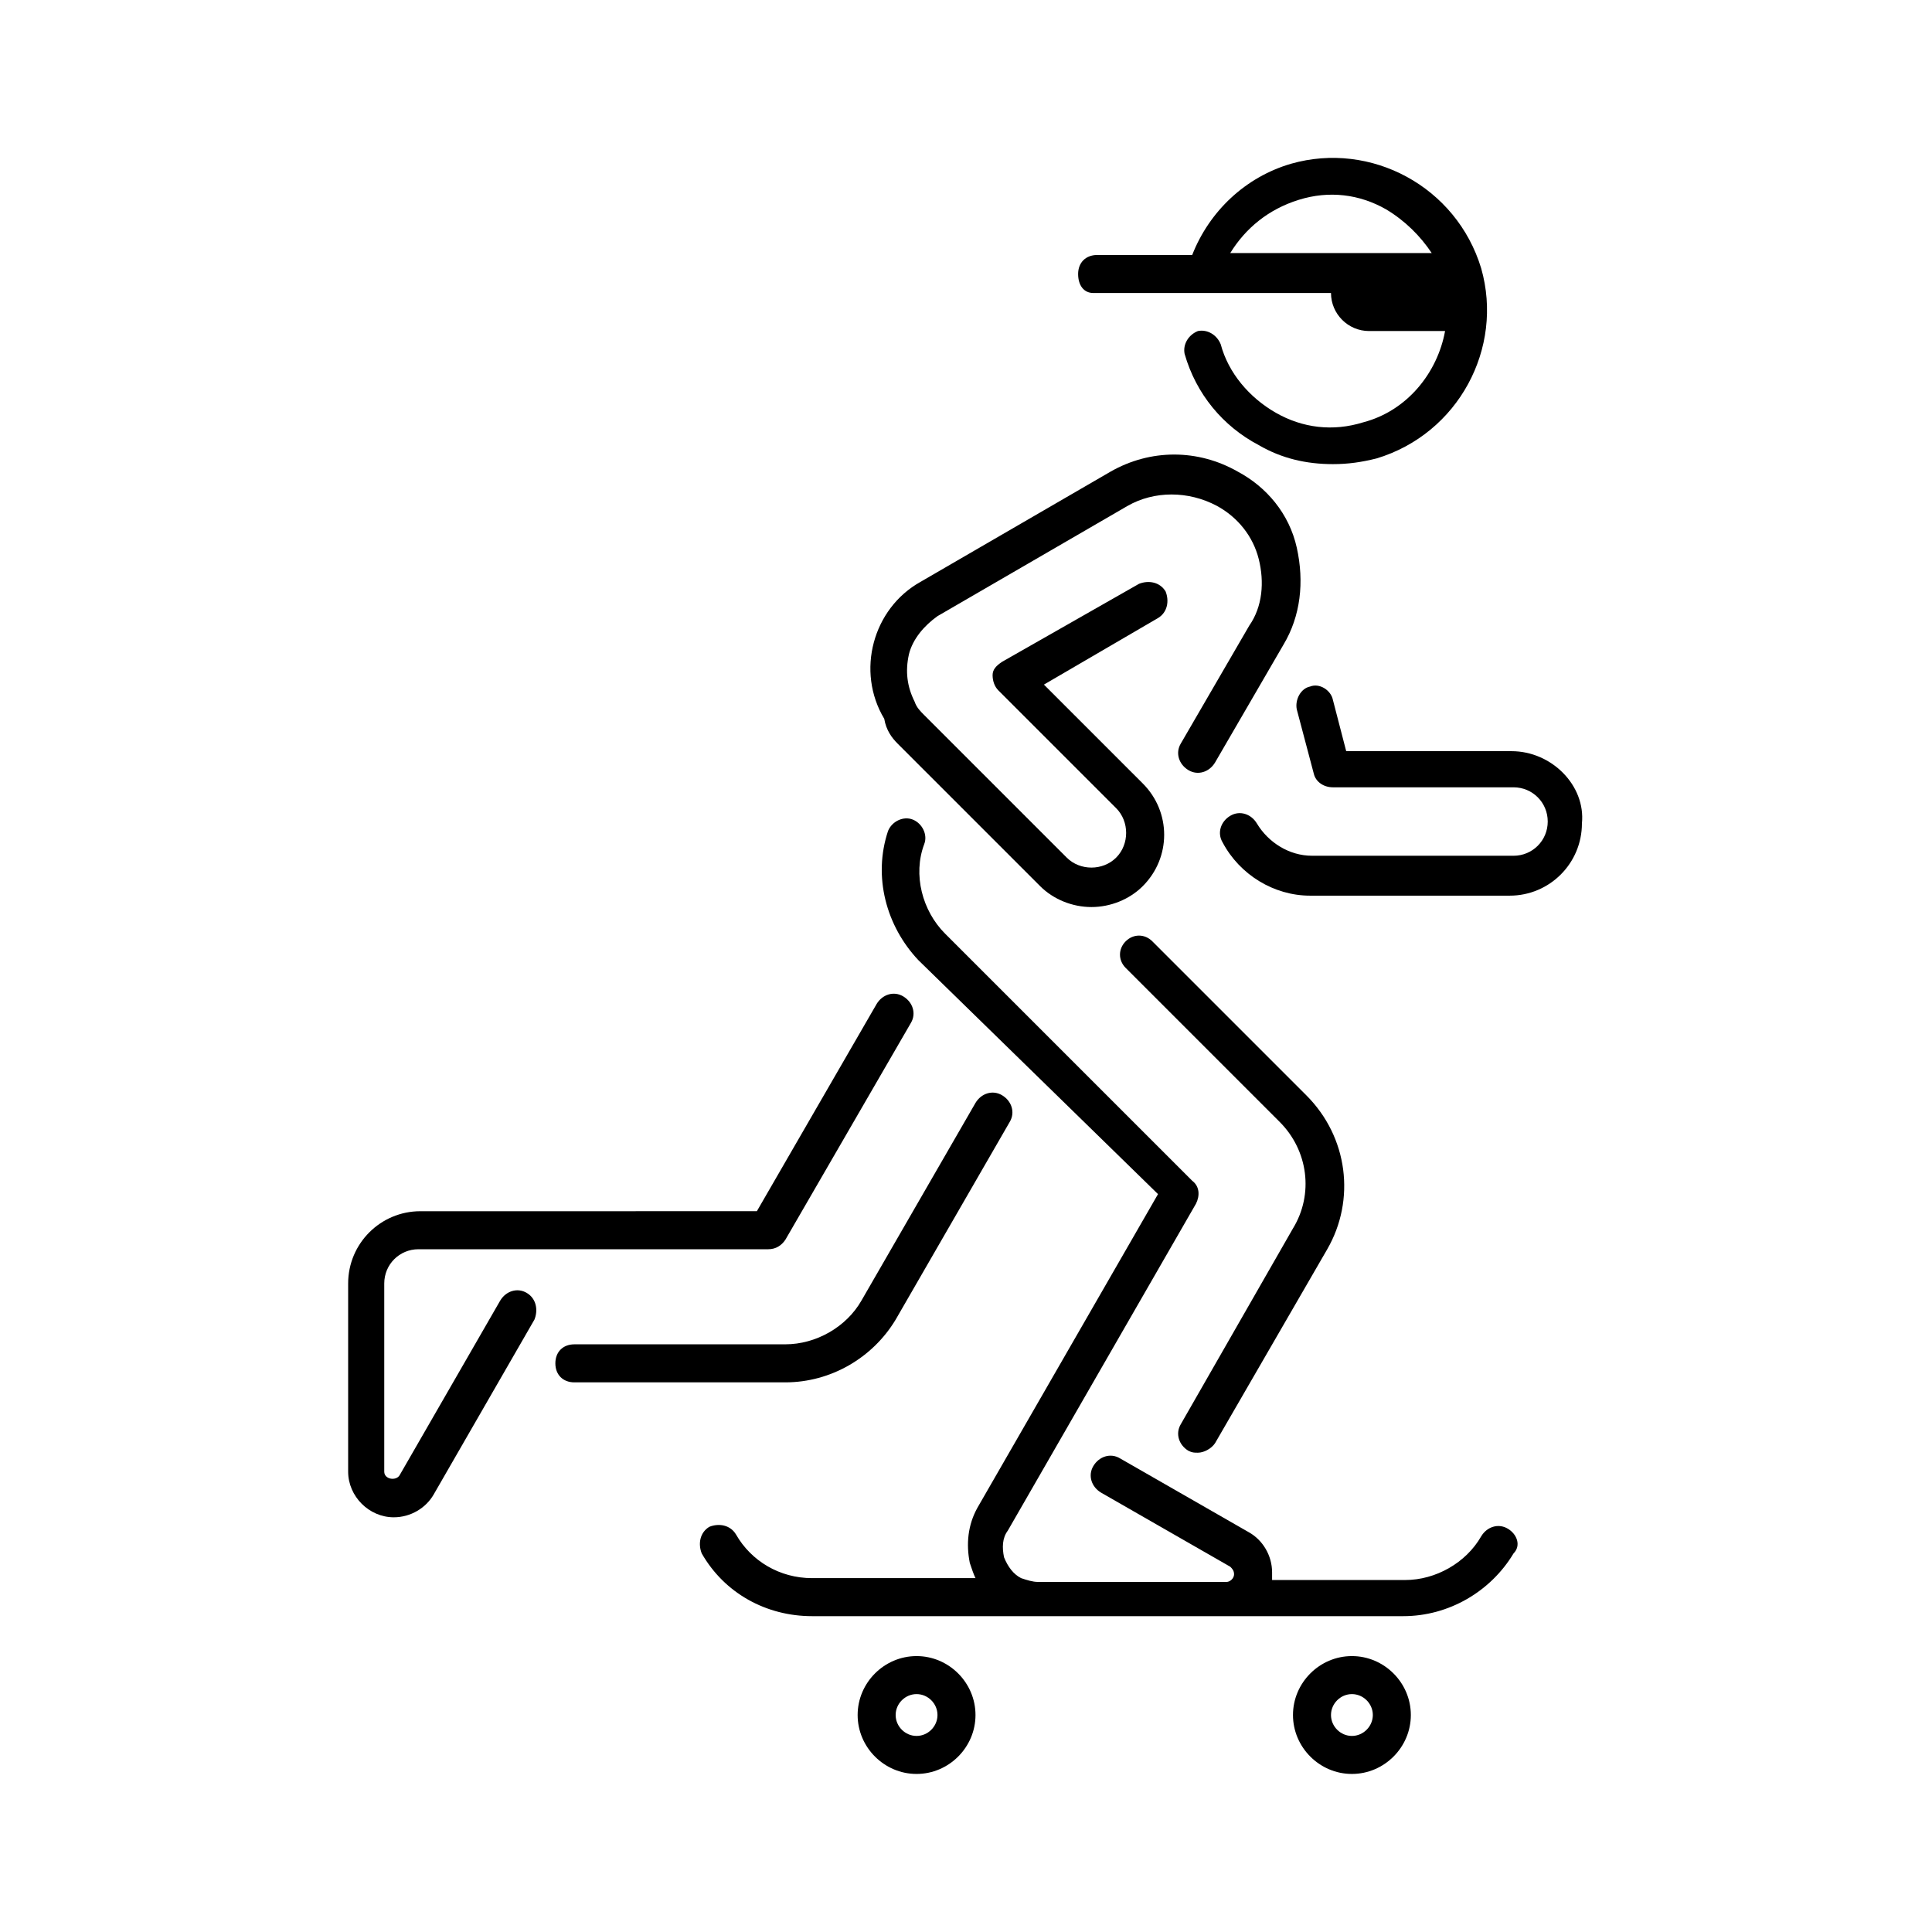
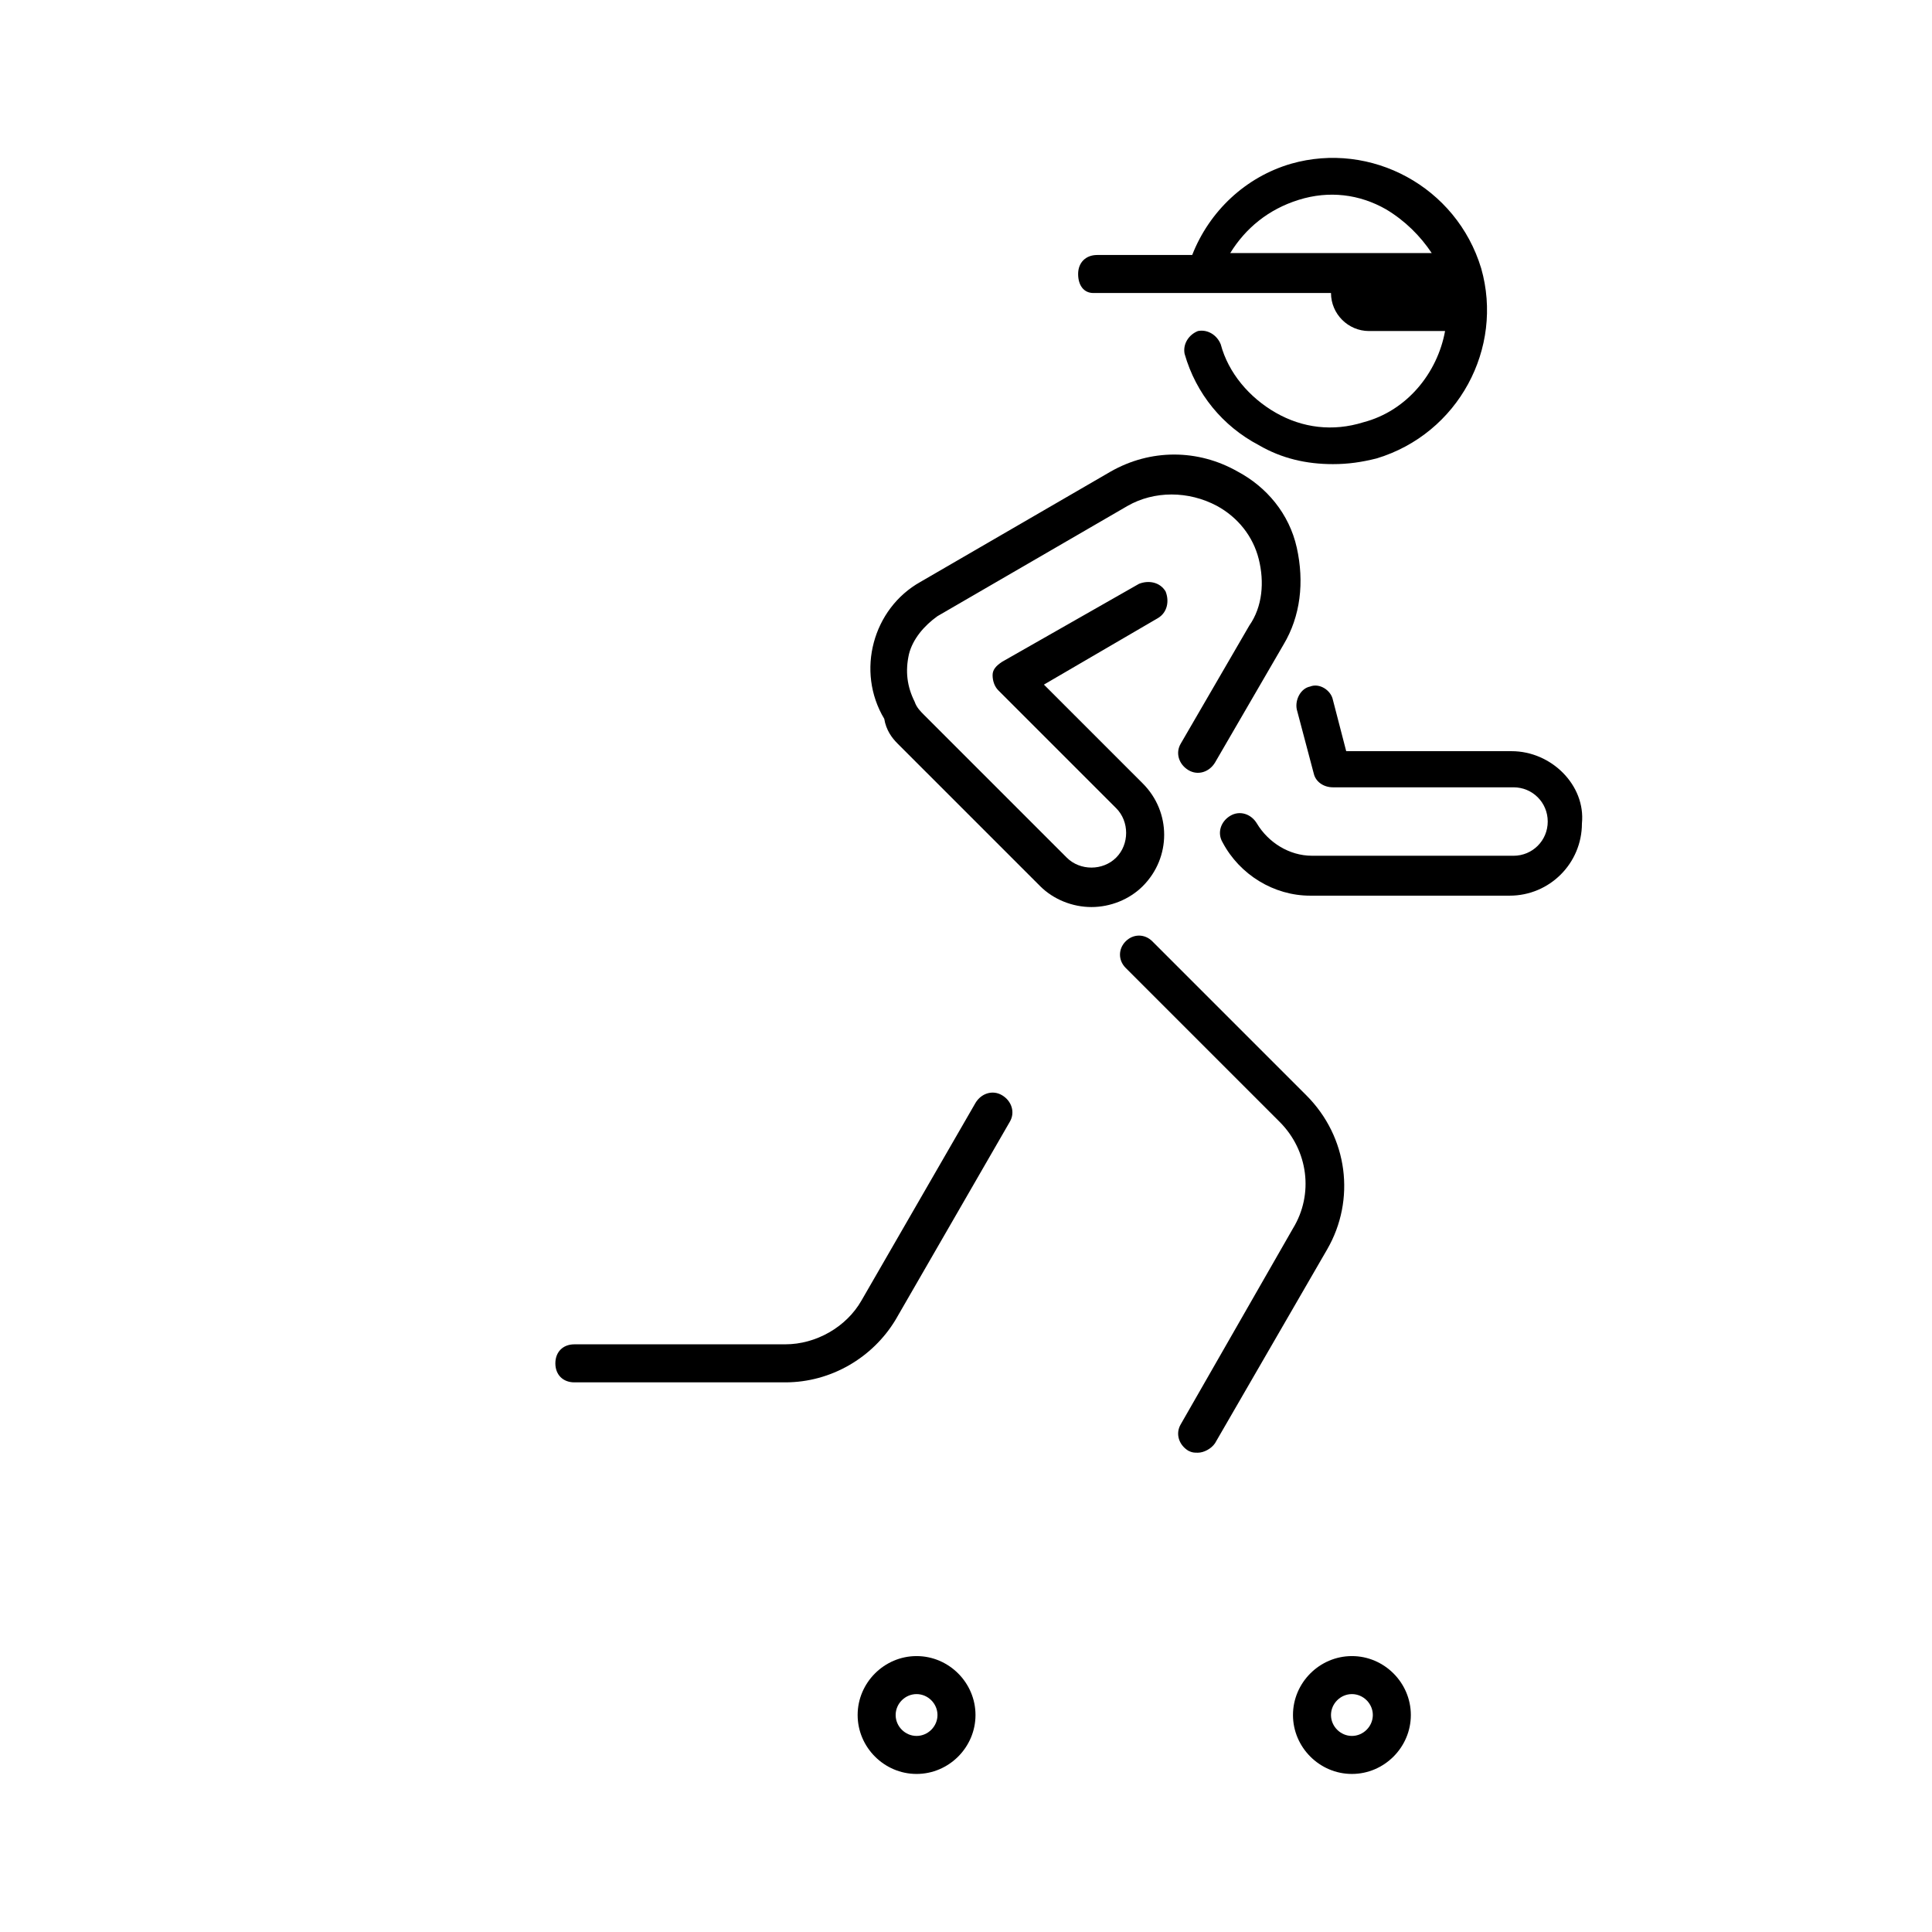
<svg xmlns="http://www.w3.org/2000/svg" fill="#000000" width="800px" height="800px" version="1.1" viewBox="144 144 512 512">
  <g>
    <path d="m381.86 341.05 37.785 37.785c3.527 3.527 8.566 5.543 13.602 5.543 5.039 0 10.078-2.016 13.602-5.543 7.559-7.559 7.559-19.648 0-27.207l-26.199-26.199 30.23-17.633c2.519-1.512 3.023-4.535 2.016-7.055-1.512-2.519-4.535-3.023-7.055-2.016l-36.273 20.66c-1.512 1.008-2.519 2.016-2.519 3.527s0.504 3.023 1.512 4.031l31.234 31.234c3.527 3.527 3.527 9.574 0 13.098-3.527 3.527-9.574 3.527-13.098 0l-37.785-37.785c-1.008-1.008-2.016-2.016-2.519-3.527-2.016-4.031-2.519-8.062-1.512-12.594 1.008-4.031 4.031-7.559 7.559-10.078l50.383-29.223c7.055-4.031 16.121-4.031 23.68 0 5.543 3.023 9.574 8.062 11.082 14.105 1.512 6.047 1.008 12.594-2.519 17.633l-18.137 31.234c-1.512 2.519-0.504 5.543 2.016 7.055 2.519 1.512 5.543 0.504 7.055-2.016l18.137-31.234c4.535-7.559 5.543-16.625 3.527-25.695-2.016-9.07-8.062-16.121-15.617-20.152-10.578-6.047-23.176-6.047-33.754 0l-50.383 29.223c-12.594 7.055-17.129 23.68-9.574 36.273 0.504 3.027 2.016 5.043 3.527 6.555z" />
    <path d="m544.59 343.07h-43.832l-3.527-13.602c-0.504-2.519-3.527-4.535-6.047-3.527-2.519 0.504-4.031 3.527-3.527 6.047l4.535 17.129c0.504 2.016 2.519 3.527 5.039 3.527h47.863c5.039 0 9.07 4.031 9.07 9.07 0 5.039-4.031 9.07-9.07 9.07l-53.406-0.004c-6.047 0-11.586-3.527-14.609-8.566-1.512-2.519-4.535-3.527-7.055-2.016-2.519 1.512-3.527 4.535-2.016 7.055 4.535 8.566 13.602 14.105 23.176 14.105h52.898c10.578 0 19.145-8.566 19.145-19.145 1.012-10.074-8.059-19.145-18.637-19.145z" />
    <path d="m381.36 493.71 30.23-52.395c1.512-2.519 0.504-5.543-2.016-7.055-2.519-1.512-5.543-0.504-7.055 2.016l-30.23 52.395c-4.031 7.055-12.09 11.586-20.152 11.586l-55.922 0.004c-3.023 0-5.039 2.016-5.039 5.039s2.016 5.039 5.039 5.039h55.922c12.09-0.004 23.176-6.551 29.223-16.629z" />
-     <path d="m283.62 486.65c-2.519-1.512-5.543-0.504-7.055 2.016l-26.703 46.352c-1.008 1.512-4.031 1.008-4.031-1.008v-49.879c0-5.039 4.031-9.07 9.07-9.07h92.699c2.016 0 3.527-1.008 4.535-2.519l33.25-57.434c1.512-2.519 0.504-5.543-2.016-7.055-2.519-1.512-5.543-0.504-7.055 2.016l-31.738 54.914-89.168 0.004c-10.578 0-19.145 8.566-19.145 19.145v49.879c0 6.551 5.543 12.09 12.09 12.09 4.535 0 8.566-2.519 10.578-6.047l26.703-46.352c1.008-2.516 0.504-5.539-2.016-7.051z" />
-     <path d="m543.59 549.12c-2.519-1.512-5.543-0.504-7.055 2.016-4.031 7.055-12.09 11.586-20.152 11.586h-35.266v-2.016c0-4.535-2.519-8.566-6.047-10.578l-34.258-19.648c-2.519-1.512-5.543-0.504-7.055 2.016-1.512 2.519-0.504 5.543 2.016 7.055l34.258 19.648c0.504 0.504 1.008 1.008 1.008 2.016s-1.008 2.016-2.016 2.016h-49.879c-1.512 0-3.023-0.504-4.535-1.008-2.016-1.008-3.527-3.023-4.535-5.543-0.504-2.519-0.504-5.039 1.008-7.055l49.879-86.656c1.008-2.016 1.008-4.535-1.008-6.047l-65.496-65.496c-6.047-6.047-8.566-15.617-5.543-23.68 1.008-2.519-0.504-5.543-3.023-6.551-2.519-1.008-5.543 0.504-6.551 3.023-4.031 12.09-0.504 25.191 8.062 34.258l63.484 61.977-47.863 83.129c-2.519 4.535-3.023 9.574-2.016 14.609 0.504 1.512 1.008 3.023 1.512 4.031h-43.328c-8.566 0-16.121-4.535-20.152-11.586-1.512-2.519-4.535-3.023-7.055-2.016-2.519 1.512-3.023 4.535-2.016 7.055 6.047 10.578 17.129 16.625 29.223 16.625h156.69c12.09 0 23.176-6.551 29.223-16.625 2.012-2.019 1.004-5.043-1.512-6.555z" />
    <path d="m433.75 221.65h62.977c0 5.543 4.535 10.078 10.078 10.078h20.152c-2.016 11.082-10.078 21.16-21.664 24.184-8.062 2.519-16.121 1.512-23.176-2.519-7.055-4.031-12.594-10.578-14.609-18.137-1.008-2.519-3.527-4.031-6.047-3.527-2.519 1.008-4.031 3.527-3.527 6.047 3.023 10.578 10.078 19.145 19.648 24.184 6.047 3.527 12.594 5.039 19.648 5.039 4.031 0 7.559-0.504 11.586-1.512 21.664-6.551 33.754-29.223 27.711-50.383-6.551-21.664-29.223-33.754-50.383-27.711-12.09 3.527-21.664 12.594-26.199 24.184h-25.191c-3.023 0-5.039 2.016-5.039 5.039 0.004 3.019 1.516 5.035 4.035 5.035zm54.41-24.684c8.062-2.519 16.121-1.512 23.176 2.519 5.039 3.023 9.07 7.055 12.09 11.586h-53.402c4.031-6.551 10.078-11.59 18.137-14.105z" />
    <path d="m456.93 521.42c-1.512 2.519-0.504 5.543 2.016 7.055 1.008 0.504 1.512 0.504 2.519 0.504 1.512 0 3.527-1.008 4.535-2.519l29.727-51.387c7.559-13.098 5.543-29.727-5.543-40.809l-40.809-40.809c-2.016-2.016-5.039-2.016-7.055 0-2.016 2.016-2.016 5.039 0 7.055l40.809 40.809c7.559 7.559 9.07 19.145 3.527 28.215z" />
    <path d="m386.9 582.88c-8.566 0-15.617 7.055-15.617 15.617 0 8.566 7.055 15.617 15.617 15.617 8.566 0 15.617-7.055 15.617-15.617 0-8.566-7.051-15.617-15.617-15.617zm0 21.16c-3.023 0-5.543-2.519-5.543-5.543s2.519-5.543 5.543-5.543c3.023 0 5.543 2.519 5.543 5.543s-2.519 5.543-5.543 5.543z" />
    <path d="m502.27 582.88c-8.566 0-15.617 7.055-15.617 15.617 0 8.566 7.055 15.617 15.617 15.617 8.566 0 15.617-7.055 15.617-15.617 0-8.566-7.055-15.617-15.617-15.617zm0 21.16c-3.023 0-5.543-2.519-5.543-5.543s2.519-5.543 5.543-5.543c3.023 0 5.543 2.519 5.543 5.543-0.004 3.023-2.523 5.543-5.543 5.543z" />
  </g>
</svg>